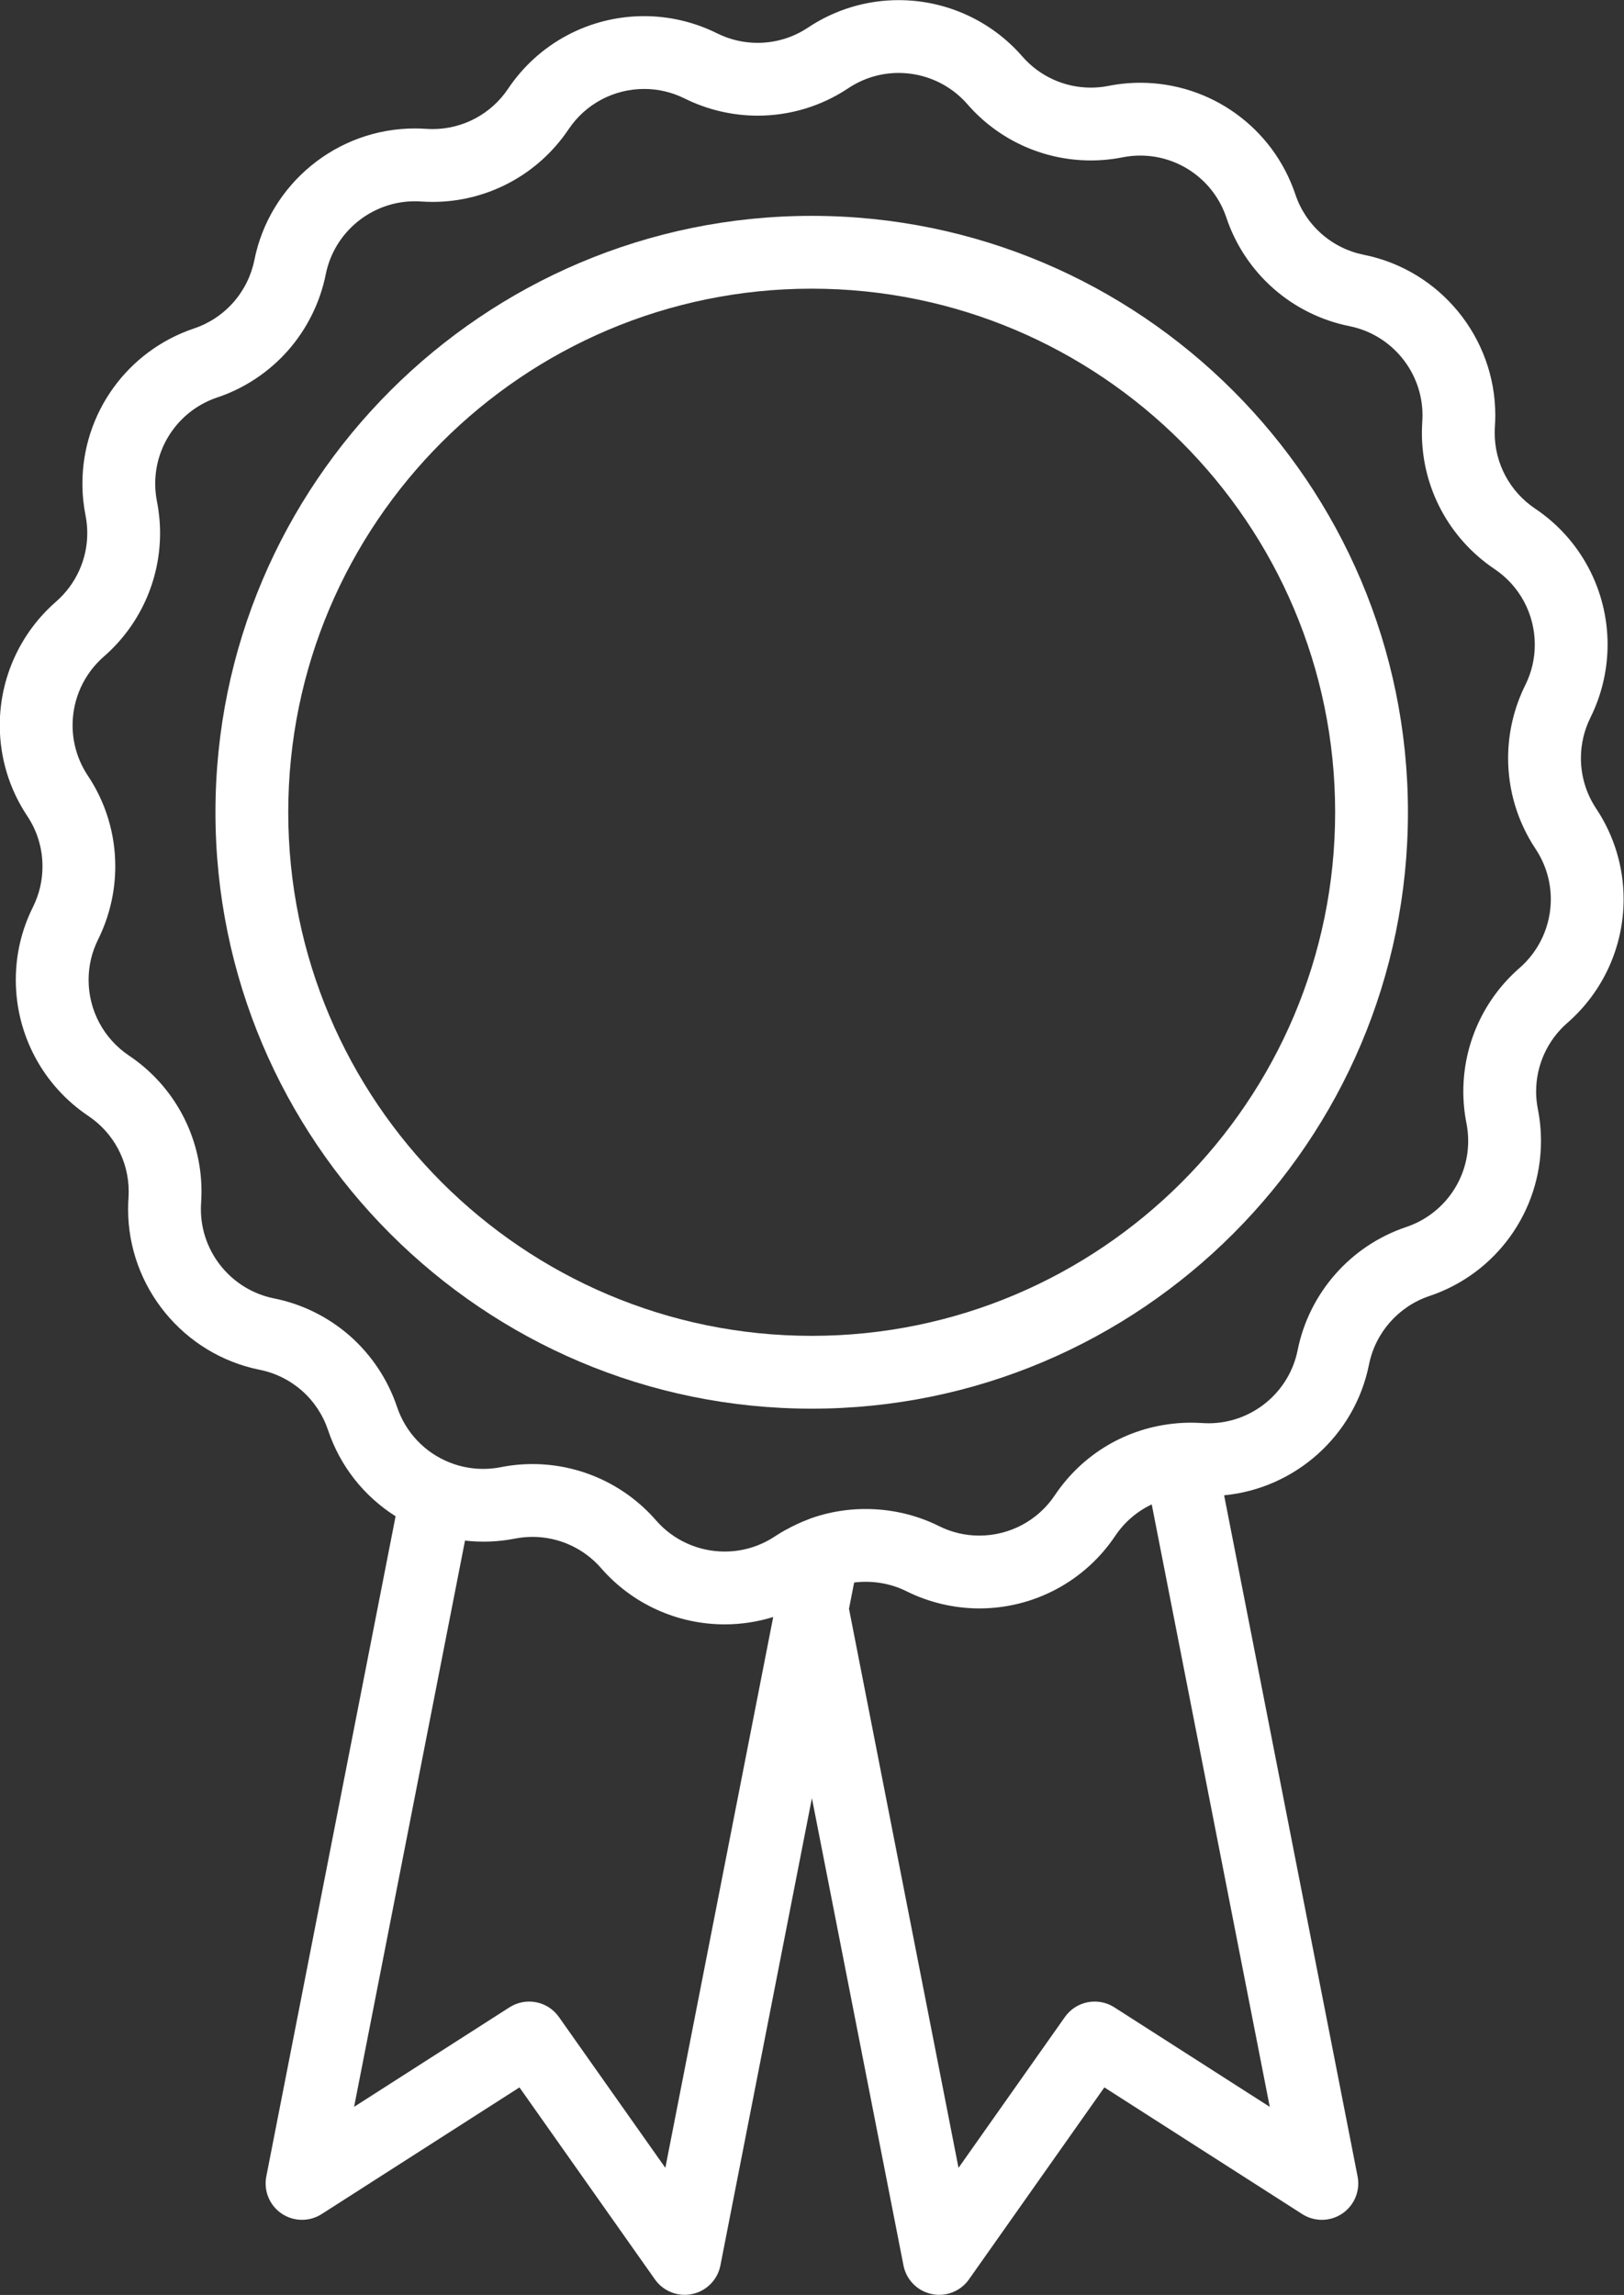
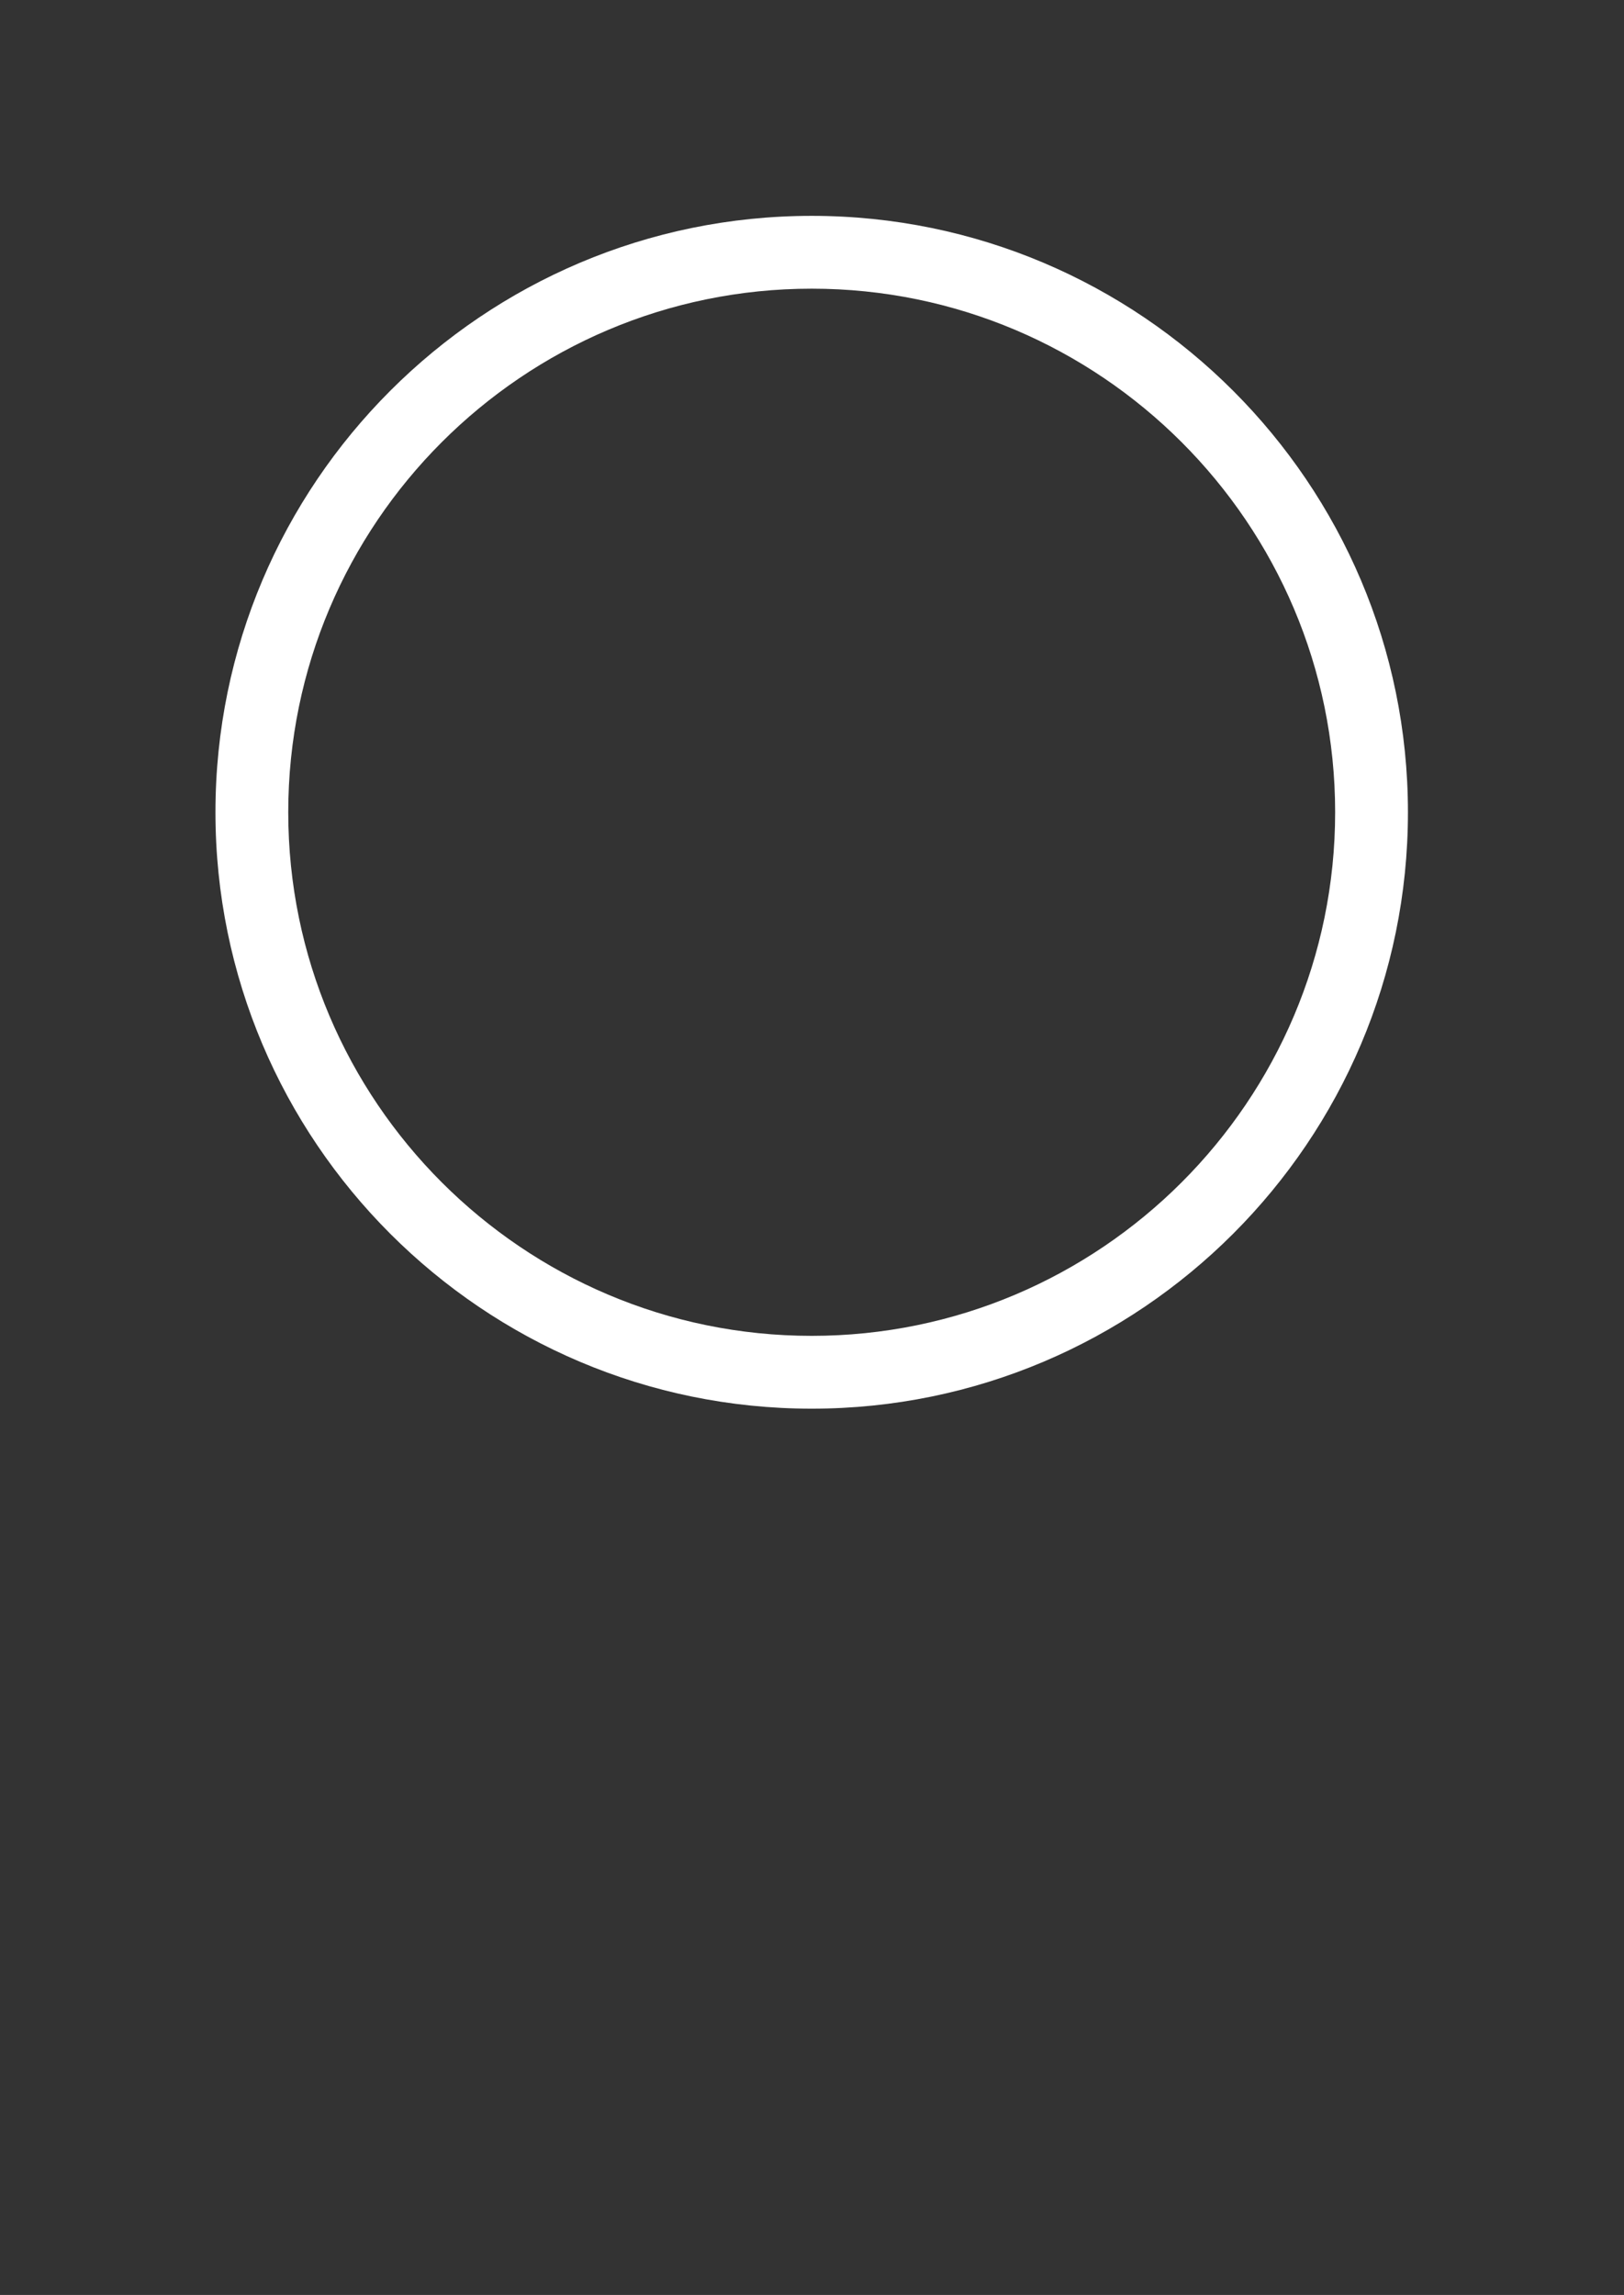
<svg xmlns="http://www.w3.org/2000/svg" fill="#000000" height="378.2" preserveAspectRatio="xMidYMid meet" version="1" viewBox="122.2 66.9 267.7 378.2" width="267.7" zoomAndPan="magnify">
  <rect x="122.2" y="66.9" width="267.7" height="378.2" fill="#333333" stroke="none" />
  <g fill="#ffffff" id="change1_1">
    <path d="M 256 287.043 C 208.422 287.043 169.715 248.336 169.715 200.758 C 169.715 153.18 208.422 114.473 256 114.473 C 303.578 114.473 342.285 153.18 342.285 200.758 C 342.285 248.336 303.578 287.043 256 287.043 Z M 256 102.473 C 201.805 102.473 157.715 146.562 157.715 200.758 C 157.715 254.953 201.805 299.043 256 299.043 C 310.195 299.043 354.285 254.953 354.285 200.758 C 354.285 146.562 310.195 102.473 256 102.473" fill="inherit" />
-     <path d="M 372.688 226.414 C 366.793 231.543 363.414 238.961 363.414 246.77 C 363.414 248.535 363.59 250.301 363.93 252.004 C 364.117 252.965 364.215 253.949 364.215 254.93 C 364.215 261.363 360.105 267.062 353.984 269.113 C 344.852 272.18 338 279.949 336.102 289.406 C 334.707 296.387 328.535 301.449 321.426 301.449 C 321.059 301.449 320.691 301.434 320.312 301.41 C 318.969 301.328 317.691 301.324 316.211 301.449 C 316.203 301.453 316.195 301.453 316.188 301.453 C 316.168 301.457 316.148 301.461 316.129 301.461 C 307.953 302.176 300.652 306.488 296.078 313.312 C 293.293 317.477 288.637 319.961 283.625 319.961 C 281.301 319.961 279.055 319.43 276.949 318.379 C 270.52 315.176 262.836 314.711 256.109 317.035 C 256.055 317.055 256 317.07 255.945 317.09 C 255.902 317.105 255.855 317.117 255.812 317.137 C 255.773 317.148 255.734 317.168 255.695 317.184 C 255.594 317.223 255.496 317.262 255.398 317.305 C 254.152 317.777 252.945 318.336 251.801 318.98 C 251.738 319.012 251.676 319.039 251.613 319.074 C 251.602 319.082 251.59 319.086 251.578 319.094 C 251.055 319.383 250.531 319.699 249.961 320.074 C 247.488 321.723 244.617 322.59 241.656 322.59 C 237.309 322.59 233.184 320.715 230.34 317.449 C 225.207 311.555 217.785 308.172 209.977 308.172 C 208.223 308.172 206.465 308.344 204.762 308.684 C 201.949 309.238 199.035 308.98 196.359 307.926 C 192.227 306.301 189.051 302.957 187.641 298.73 C 186.125 294.238 183.449 290.211 179.895 287.07 C 176.32 283.93 171.98 281.785 167.355 280.867 C 160.379 279.465 155.316 273.289 155.316 266.18 C 155.316 265.812 155.332 265.445 155.355 265.066 C 155.391 264.457 155.414 263.855 155.414 263.262 C 155.414 254.242 150.941 245.863 143.449 240.848 C 139.289 238.055 136.805 233.395 136.805 228.379 C 136.805 226.051 137.332 223.809 138.379 221.707 C 140.227 217.984 141.203 213.824 141.203 209.68 C 141.203 204.324 139.637 199.148 136.68 194.727 C 135.035 192.254 134.164 189.383 134.164 186.422 C 134.164 182.078 136.043 177.953 139.312 175.105 C 145.207 169.977 148.586 162.559 148.586 154.75 C 148.586 152.992 148.41 151.23 148.07 149.523 C 147.883 148.555 147.785 147.574 147.785 146.602 C 147.785 140.16 151.898 134.453 158.004 132.402 C 162.488 130.906 166.523 128.23 169.684 124.652 C 172.82 121.078 174.969 116.742 175.898 112.105 C 177.293 105.133 183.465 100.07 190.574 100.07 C 190.941 100.07 191.309 100.086 191.688 100.109 C 192.297 100.145 192.895 100.172 193.504 100.172 C 202.512 100.172 210.891 95.699 215.922 88.207 C 218.707 84.047 223.367 81.559 228.387 81.559 C 230.715 81.559 232.957 82.09 235.059 83.133 C 238.781 84.984 242.941 85.961 247.086 85.961 C 252.43 85.961 257.602 84.395 262.039 81.434 C 264.512 79.789 267.379 78.922 270.336 78.922 C 274.684 78.922 278.809 80.797 281.656 84.062 C 286.773 89.961 294.191 93.34 302.004 93.34 C 303.766 93.34 305.531 93.168 307.254 92.824 C 308.207 92.637 309.184 92.539 310.156 92.539 C 316.598 92.539 322.305 96.648 324.355 102.762 C 325.855 107.25 328.531 111.285 332.094 114.43 C 335.652 117.566 339.992 119.719 344.652 120.652 C 351.621 122.047 356.684 128.219 356.684 135.328 C 356.684 135.695 356.668 136.062 356.645 136.441 C 356.609 137.055 356.586 137.648 356.586 138.262 C 356.586 147.266 361.059 155.641 368.559 160.676 C 372.715 163.461 375.195 168.117 375.195 173.141 C 375.195 175.469 374.668 177.711 373.621 179.812 C 371.773 183.535 370.797 187.691 370.797 191.828 C 370.797 197.16 372.359 202.332 375.32 206.793 C 376.965 209.266 377.836 212.137 377.836 215.09 C 377.836 219.438 375.957 223.562 372.688 226.414 Z M 305.879 397.695 C 303.176 395.969 299.594 396.668 297.742 399.289 L 280.203 424.152 L 262.148 332.02 L 262.996 327.691 C 265.906 327.328 268.945 327.801 271.602 329.121 C 275.328 330.98 279.488 331.961 283.625 331.961 C 292.648 331.961 301.031 327.484 306.047 319.988 C 307.574 317.715 309.652 315.957 312.051 314.816 L 331.508 414.102 Z M 231.875 424.152 L 214.328 399.289 C 212.477 396.668 208.891 395.969 206.191 397.695 L 180.57 414.098 L 198.852 320.785 C 201.586 321.094 204.363 320.992 207.098 320.453 C 208.039 320.266 209.008 320.172 209.977 320.172 C 214.312 320.172 218.438 322.051 221.289 325.328 C 226.414 331.215 233.84 334.59 241.656 334.59 C 244.395 334.59 247.086 334.172 249.656 333.375 Z M 385.312 200.152 C 383.664 197.672 382.797 194.793 382.797 191.828 C 382.797 189.531 383.34 187.223 384.367 185.156 C 386.219 181.438 387.195 177.281 387.195 173.141 C 387.195 164.105 382.723 155.719 375.238 150.711 C 371.074 147.91 368.586 143.258 368.586 138.262 C 368.586 137.891 368.602 137.527 368.621 137.172 C 368.66 136.555 368.684 135.941 368.684 135.328 C 368.684 122.516 359.566 111.395 347.004 108.887 C 344.418 108.367 342.008 107.176 340.035 105.43 C 338.055 103.684 336.566 101.445 335.734 98.953 C 332.043 87.941 321.762 80.539 310.156 80.539 C 308.398 80.539 306.637 80.715 304.918 81.055 C 303.965 81.246 302.984 81.34 302.004 81.34 C 297.668 81.34 293.555 79.465 290.711 76.191 C 285.578 70.301 278.152 66.922 270.336 66.922 C 265.004 66.922 259.836 68.484 255.387 71.449 C 252.922 73.094 250.051 73.961 247.086 73.961 C 244.746 73.961 242.496 73.43 240.402 72.391 C 236.688 70.539 232.531 69.559 228.387 69.559 C 219.355 69.559 210.969 74.035 205.953 81.527 C 203.16 85.688 198.508 88.172 193.504 88.172 C 193.137 88.172 192.773 88.152 192.414 88.133 C 191.801 88.094 191.188 88.07 190.574 88.07 C 177.762 88.07 166.641 97.191 164.133 109.75 C 163.617 112.324 162.418 114.738 160.676 116.719 C 158.926 118.703 156.688 120.191 154.195 121.023 C 143.184 124.723 135.785 135 135.785 146.602 C 135.785 148.348 135.957 150.109 136.301 151.852 C 136.488 152.801 136.586 153.777 136.586 154.75 C 136.586 159.086 134.707 163.203 131.434 166.055 C 125.543 171.188 122.164 178.609 122.164 186.422 C 122.164 191.758 123.73 196.93 126.699 201.387 C 128.34 203.84 129.203 206.707 129.203 209.68 C 129.203 212.016 128.676 214.27 127.637 216.363 C 125.758 220.133 124.805 224.176 124.805 228.379 C 124.805 237.402 129.273 245.785 136.77 250.812 C 140.93 253.602 143.414 258.254 143.414 263.262 C 143.414 263.621 143.398 263.98 143.379 264.34 C 143.34 264.953 143.316 265.566 143.316 266.18 C 143.316 278.984 152.434 290.109 165.008 292.637 C 167.574 293.145 169.984 294.34 171.965 296.078 C 173.938 297.816 175.426 300.062 176.266 302.551 C 178.25 308.504 182.207 313.488 187.41 316.773 L 166.098 425.566 C 165.637 427.922 166.621 430.328 168.609 431.68 C 170.598 433.031 173.195 433.066 175.219 431.773 L 207.828 410.895 L 230.16 442.539 C 231.301 444.152 233.141 445.078 235.062 445.078 C 235.48 445.078 235.902 445.035 236.32 444.945 C 238.668 444.445 240.492 442.59 240.953 440.23 L 256.035 363.227 L 271.129 440.234 C 271.59 442.59 273.41 444.445 275.762 444.945 C 276.18 445.035 276.598 445.078 277.016 445.078 C 278.941 445.078 280.781 444.152 281.918 442.539 L 304.242 410.895 L 336.859 431.773 C 338.887 433.07 341.488 433.031 343.469 431.68 C 345.457 430.328 346.445 427.922 345.984 425.566 L 323.984 313.32 C 335.695 312.199 345.527 303.48 347.867 291.762 C 348.922 286.512 352.73 282.191 357.801 280.488 C 368.816 276.801 376.215 266.527 376.215 254.93 C 376.215 253.172 376.043 251.406 375.699 249.664 C 375.512 248.723 375.414 247.75 375.414 246.77 C 375.414 242.434 377.293 238.312 380.566 235.465 C 386.457 230.332 389.836 222.906 389.836 215.09 C 389.836 209.762 388.27 204.594 385.312 200.152" fill="inherit" />
  </g>
</svg>